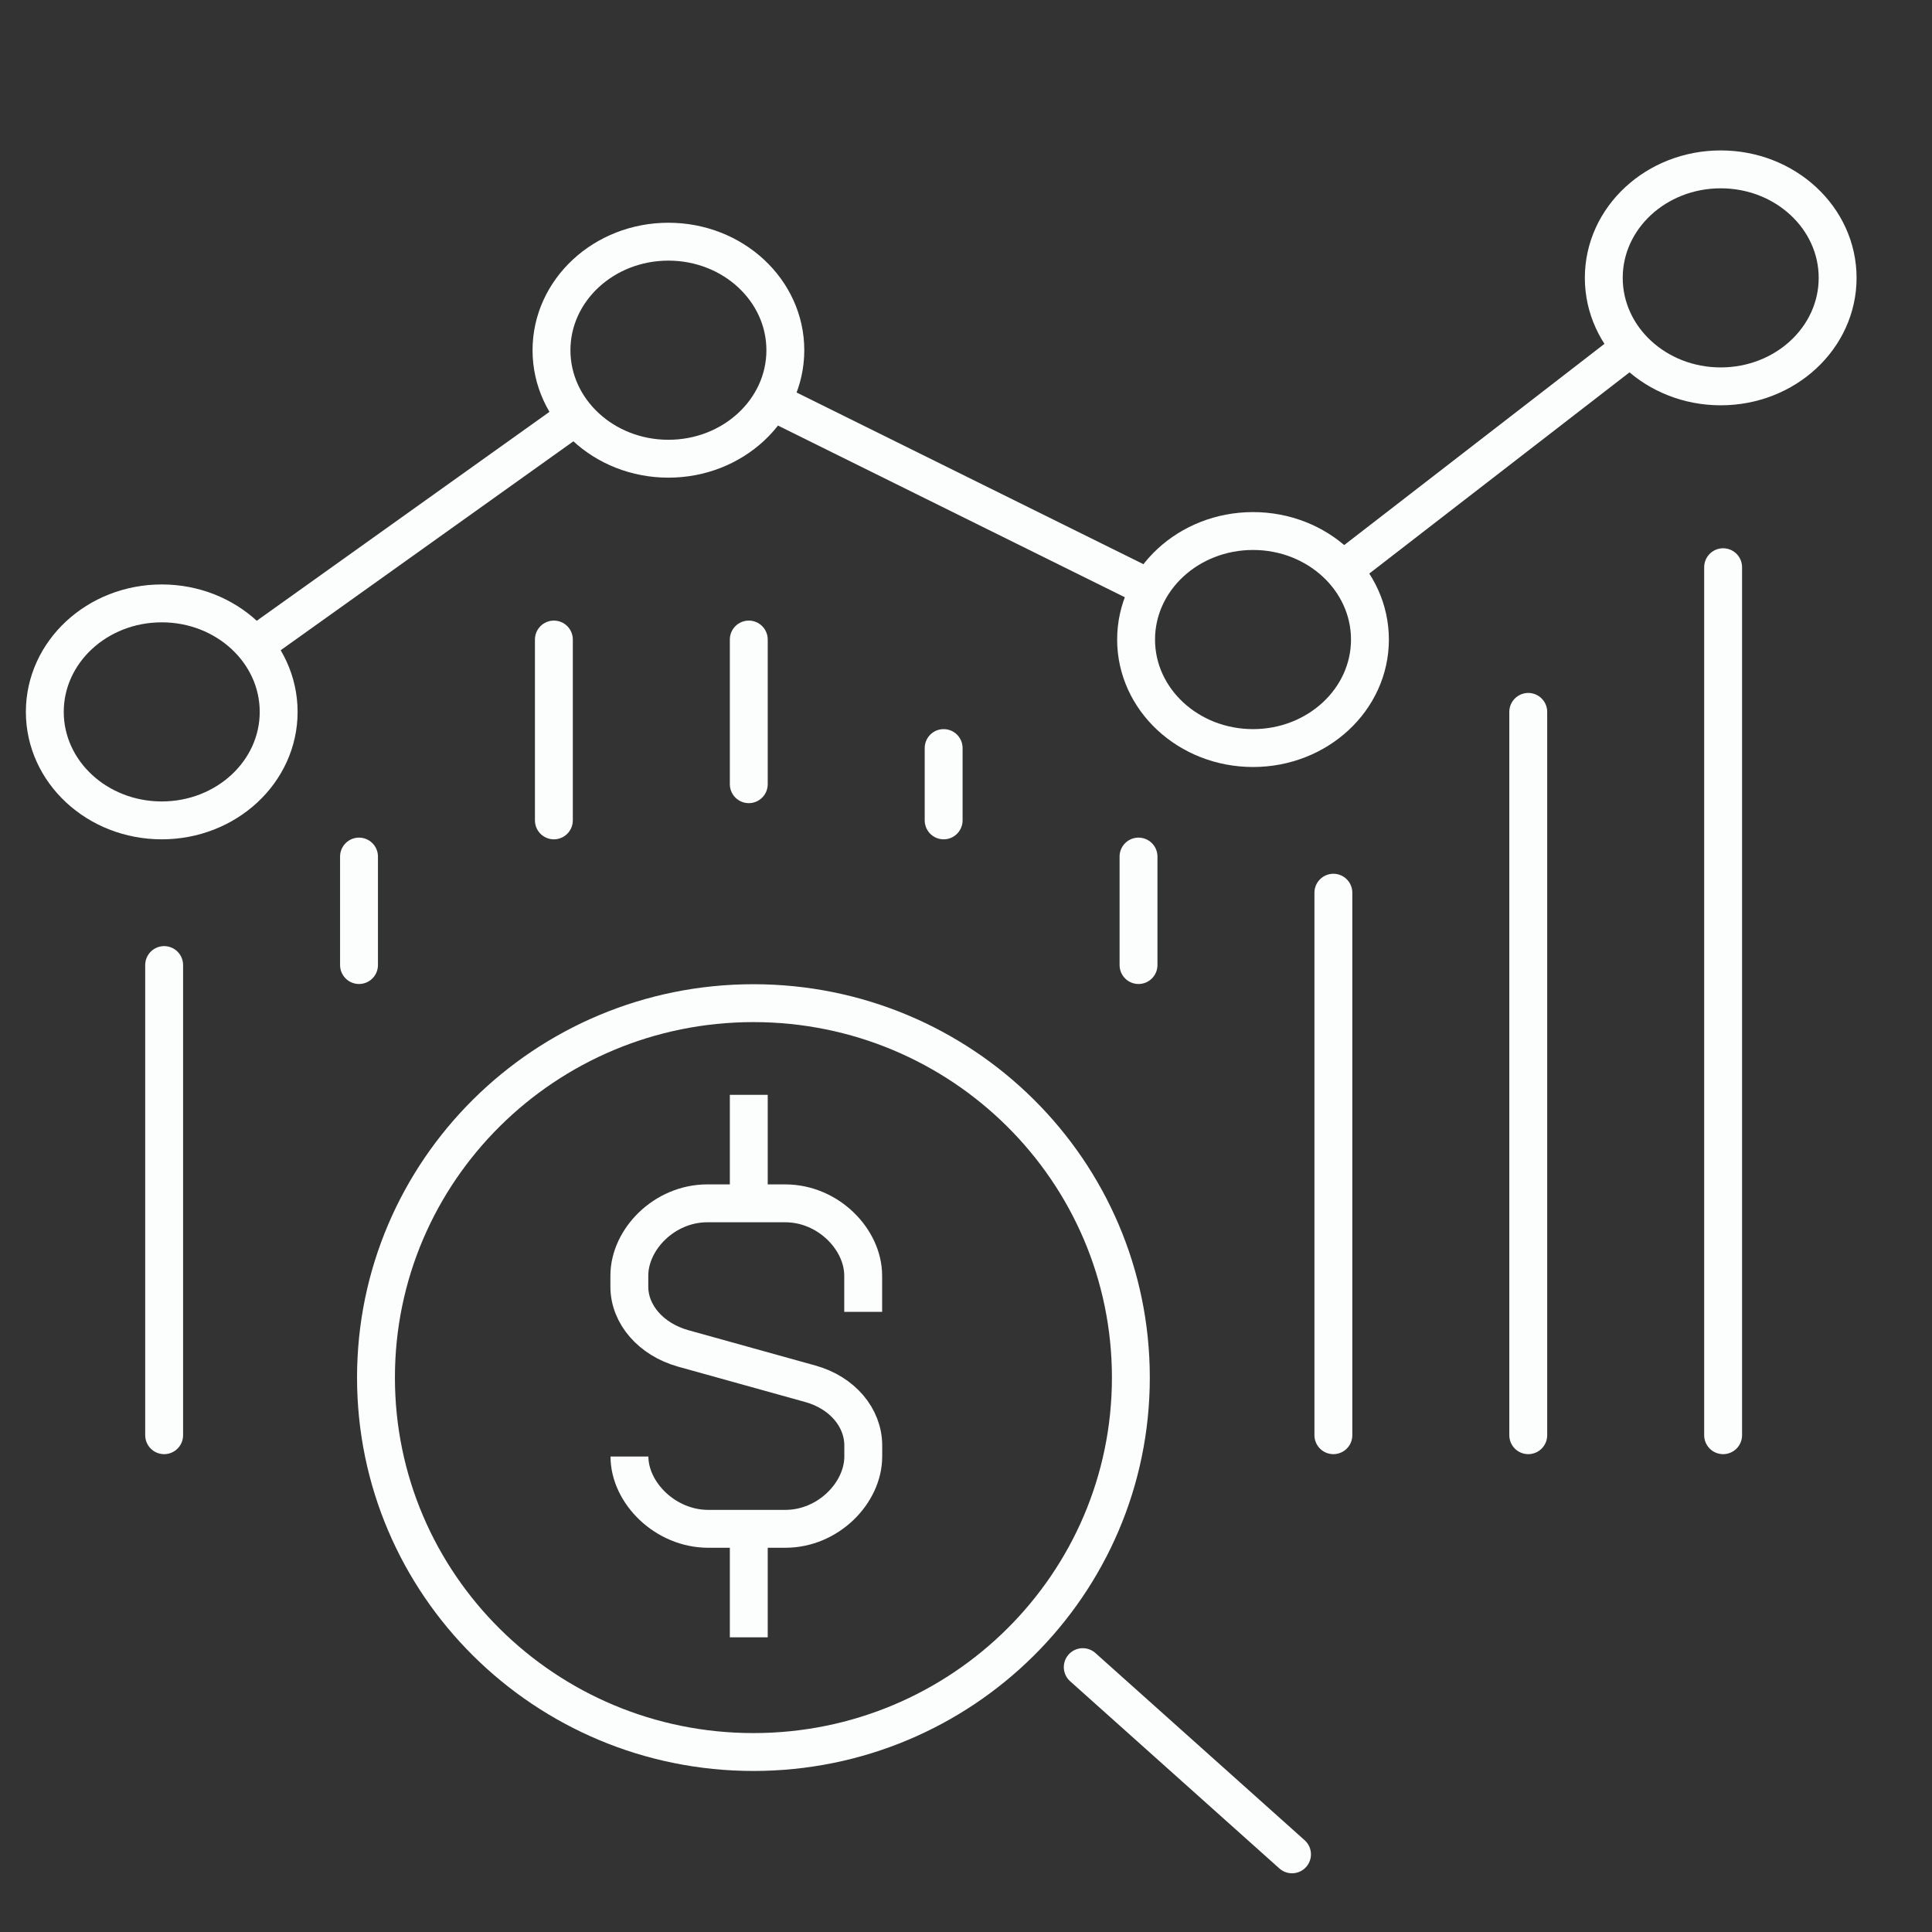
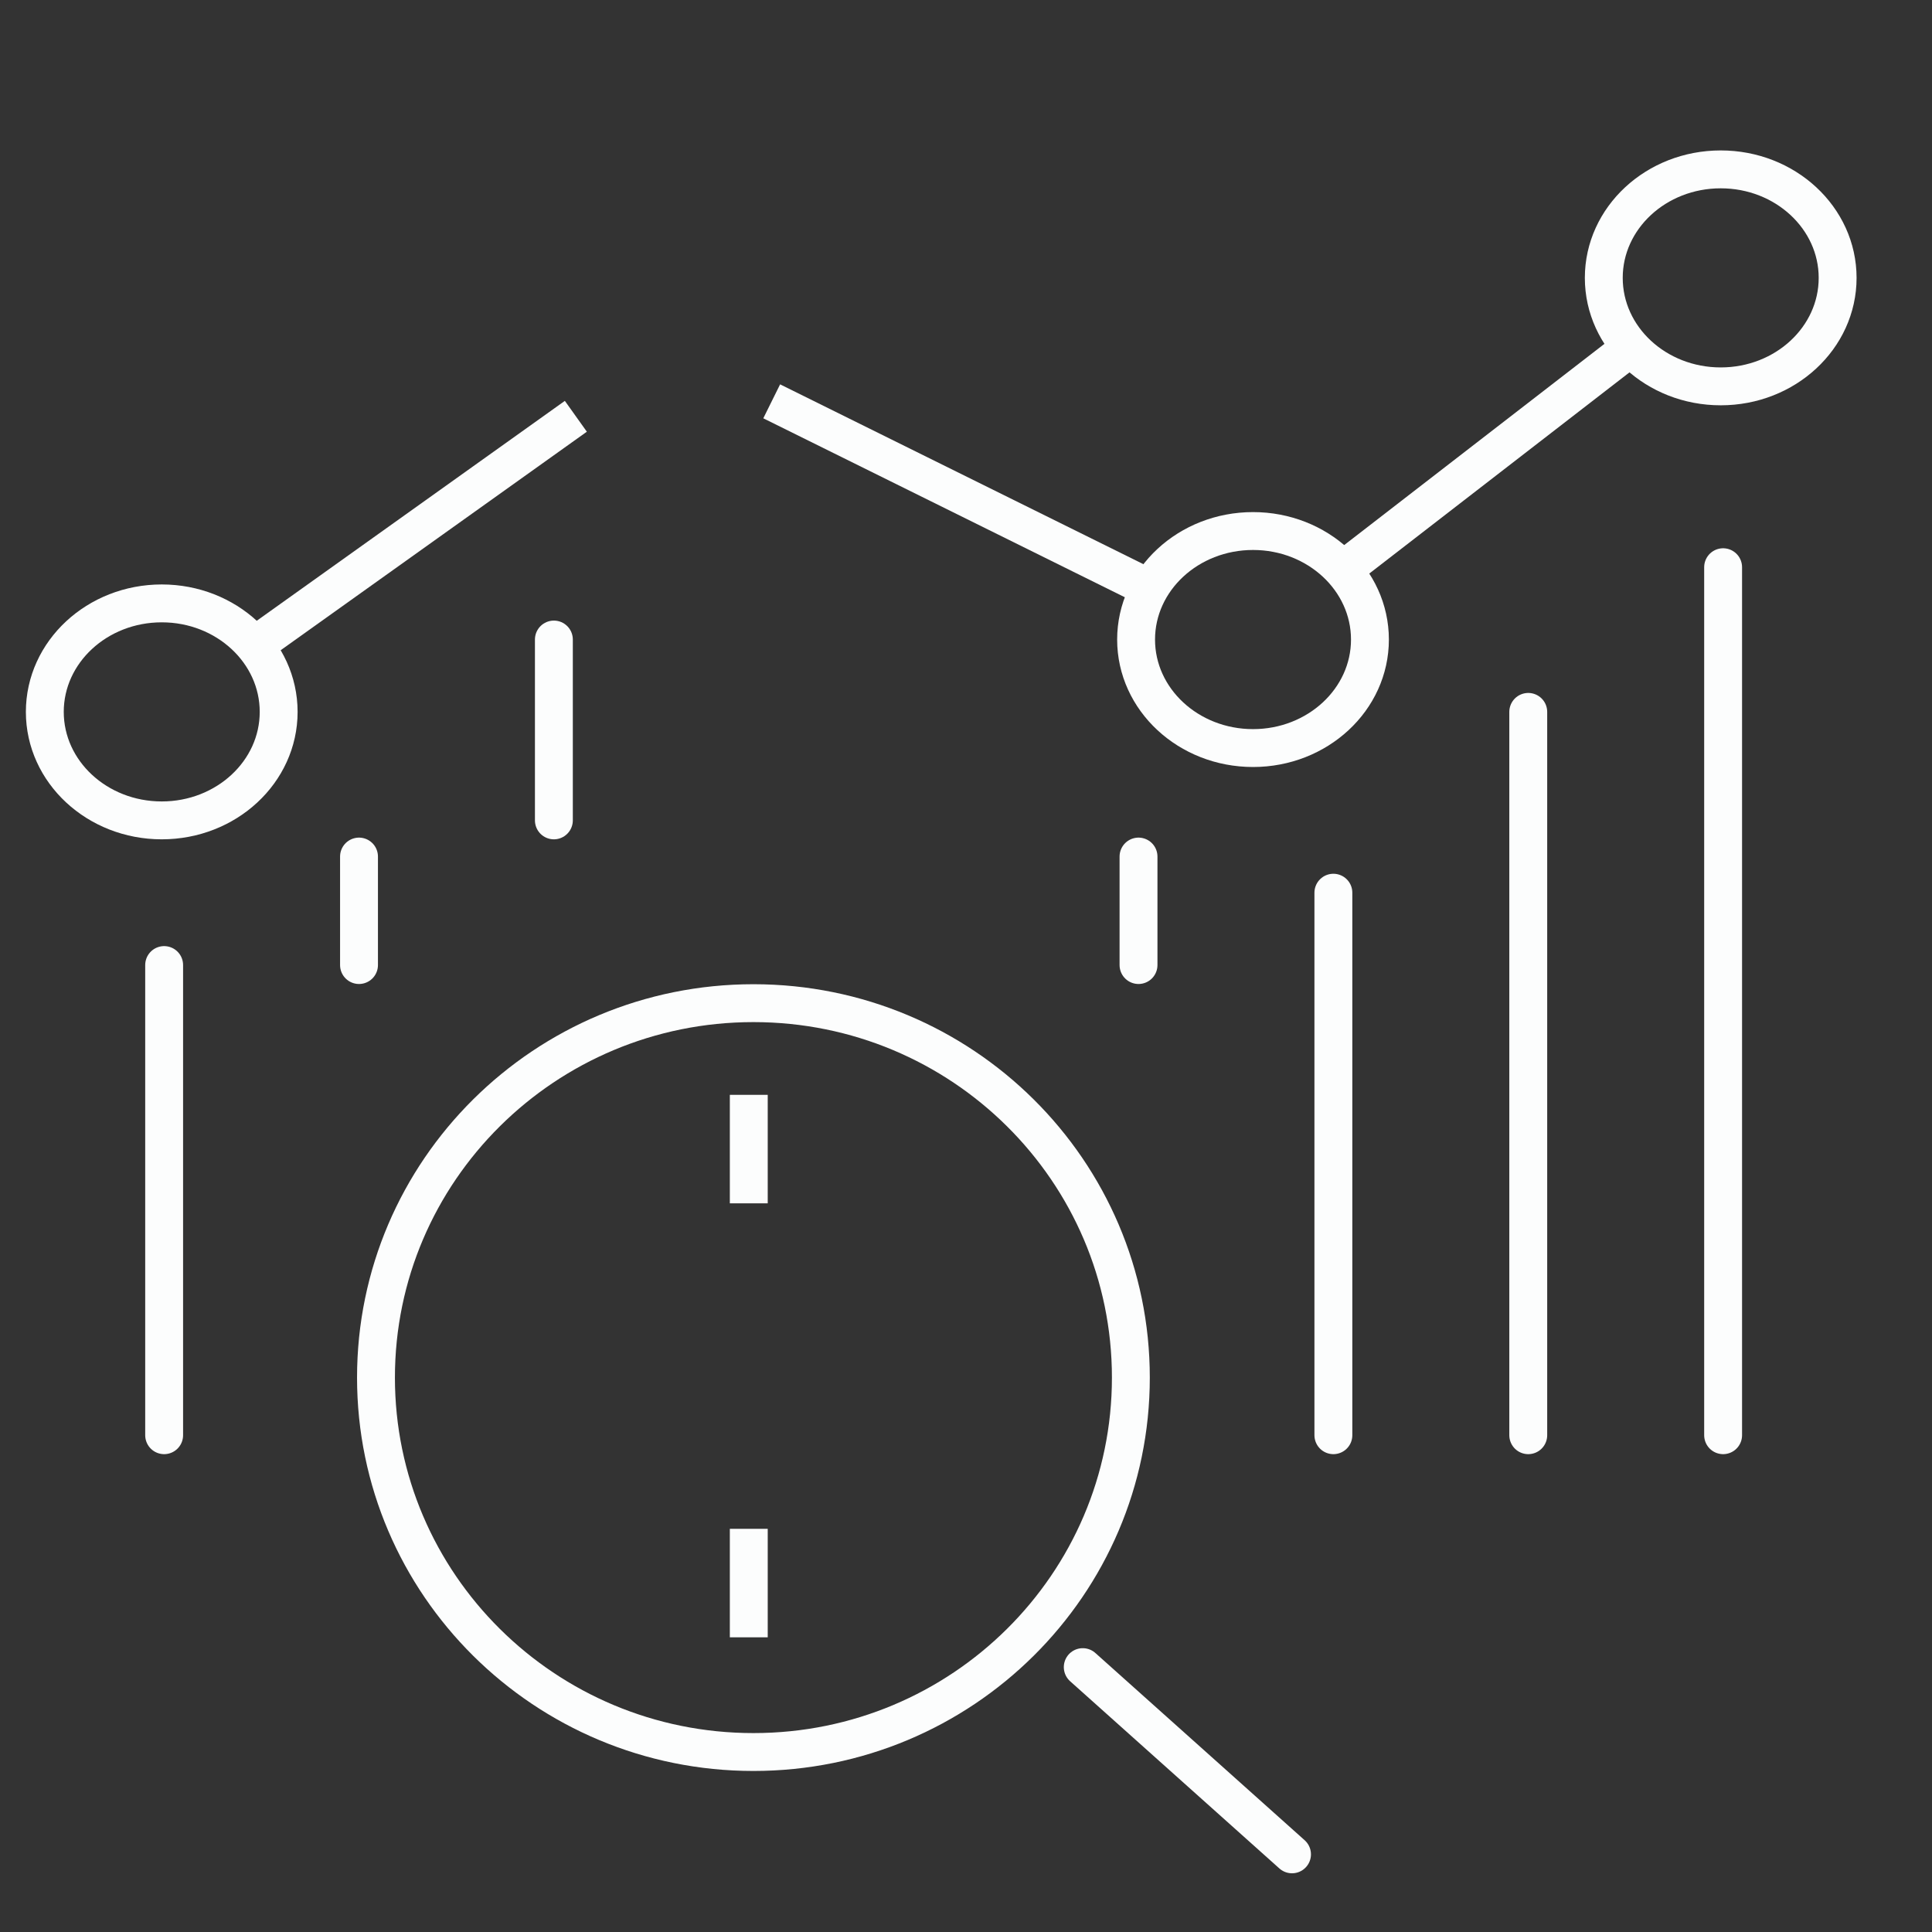
<svg xmlns="http://www.w3.org/2000/svg" width="51" height="51" viewBox="0 0 51 51" fill="none">
  <rect x="0" y="0" width="51" height="51" fill="#333333" stroke="none" />
  <path d="M19.766 31.765V28.901" stroke="#FCFDFD" />
-   <path d="M16.616 38.448C16.616 39.403 17.559 40.357 18.696 40.357H20.731C21.868 40.357 22.788 39.403 22.788 38.448V38.159C22.788 37.419 22.233 36.763 21.393 36.529L18.028 35.593C17.188 35.355 16.613 34.703 16.613 33.963V33.674C16.613 32.719 17.534 31.765 18.671 31.765H20.728C21.865 31.765 22.786 32.719 22.786 33.674V34.629" stroke="#FCFDFD" />
  <path d="M19.766 40.357V43.221" stroke="#FCFDFD" />
  <path d="M19.889 46.249C25.391 46.249 29.852 41.824 29.852 36.365C29.852 30.906 25.391 26.481 19.889 26.481C14.386 26.481 9.925 30.906 9.925 36.365C9.925 41.824 14.386 46.249 19.889 46.249Z" stroke="#FCFDFD" />
  <path d="M30.054 22.611V25.475" stroke="#FCFDFD" stroke-linecap="round" />
  <path d="M35.198 23.565V37.886" stroke="#FCFDFD" stroke-linecap="round" />
  <path d="M40.342 18.792V37.886" stroke="#FCFDFD" stroke-linecap="round" />
  <path d="M45.486 14.973V37.886" stroke="#FCFDFD" stroke-linecap="round" />
  <path d="M28.582 44.008L34.106 48.95" stroke="#FCFDFD" stroke-linecap="round" stroke-linejoin="round" />
  <path d="M4.27 21.656C5.974 21.656 7.356 20.374 7.356 18.792C7.356 17.21 5.974 15.928 4.27 15.928C2.565 15.928 1.183 17.21 1.183 18.792C1.183 20.374 2.565 21.656 4.27 21.656Z" stroke="#FCFDFD" />
-   <path d="M17.644 12.109C19.349 12.109 20.731 10.826 20.731 9.245C20.731 7.663 19.349 6.38 17.644 6.38C15.94 6.38 14.558 7.663 14.558 9.245C14.558 10.826 15.94 12.109 17.644 12.109Z" stroke="#FCFDFD" />
  <path d="M33.077 19.747C34.781 19.747 36.163 18.464 36.163 16.883C36.163 15.301 34.781 14.018 33.077 14.018C31.372 14.018 29.99 15.301 29.99 16.883C29.99 18.464 31.372 19.747 33.077 19.747Z" stroke="#FCFDFD" />
  <path d="M45.423 10.199C47.127 10.199 48.509 8.917 48.509 7.335C48.509 5.753 47.127 4.471 45.423 4.471C43.718 4.471 42.336 5.753 42.336 7.335C42.336 8.917 43.718 10.199 45.423 10.199Z" stroke="#FCFDFD" />
  <path d="M6.713 17.047L15.201 10.989" stroke="#FCFDFD" />
  <path d="M20.371 10.594L30.353 15.535" stroke="#FCFDFD" />
  <path d="M35.444 15.051L43.054 9.167" stroke="#FCFDFD" />
  <path d="M4.333 25.475V37.886" stroke="#FCFDFD" stroke-linecap="round" />
  <path d="M9.477 22.611V25.475" stroke="#FCFDFD" stroke-linecap="round" />
  <path d="M14.621 16.882V21.656" stroke="#FCFDFD" stroke-linecap="round" />
-   <path d="M19.766 16.882V20.701" stroke="#FCFDFD" stroke-linecap="round" />
-   <path d="M24.91 19.747V21.656" stroke="#FCFDFD" stroke-linecap="round" />
</svg>